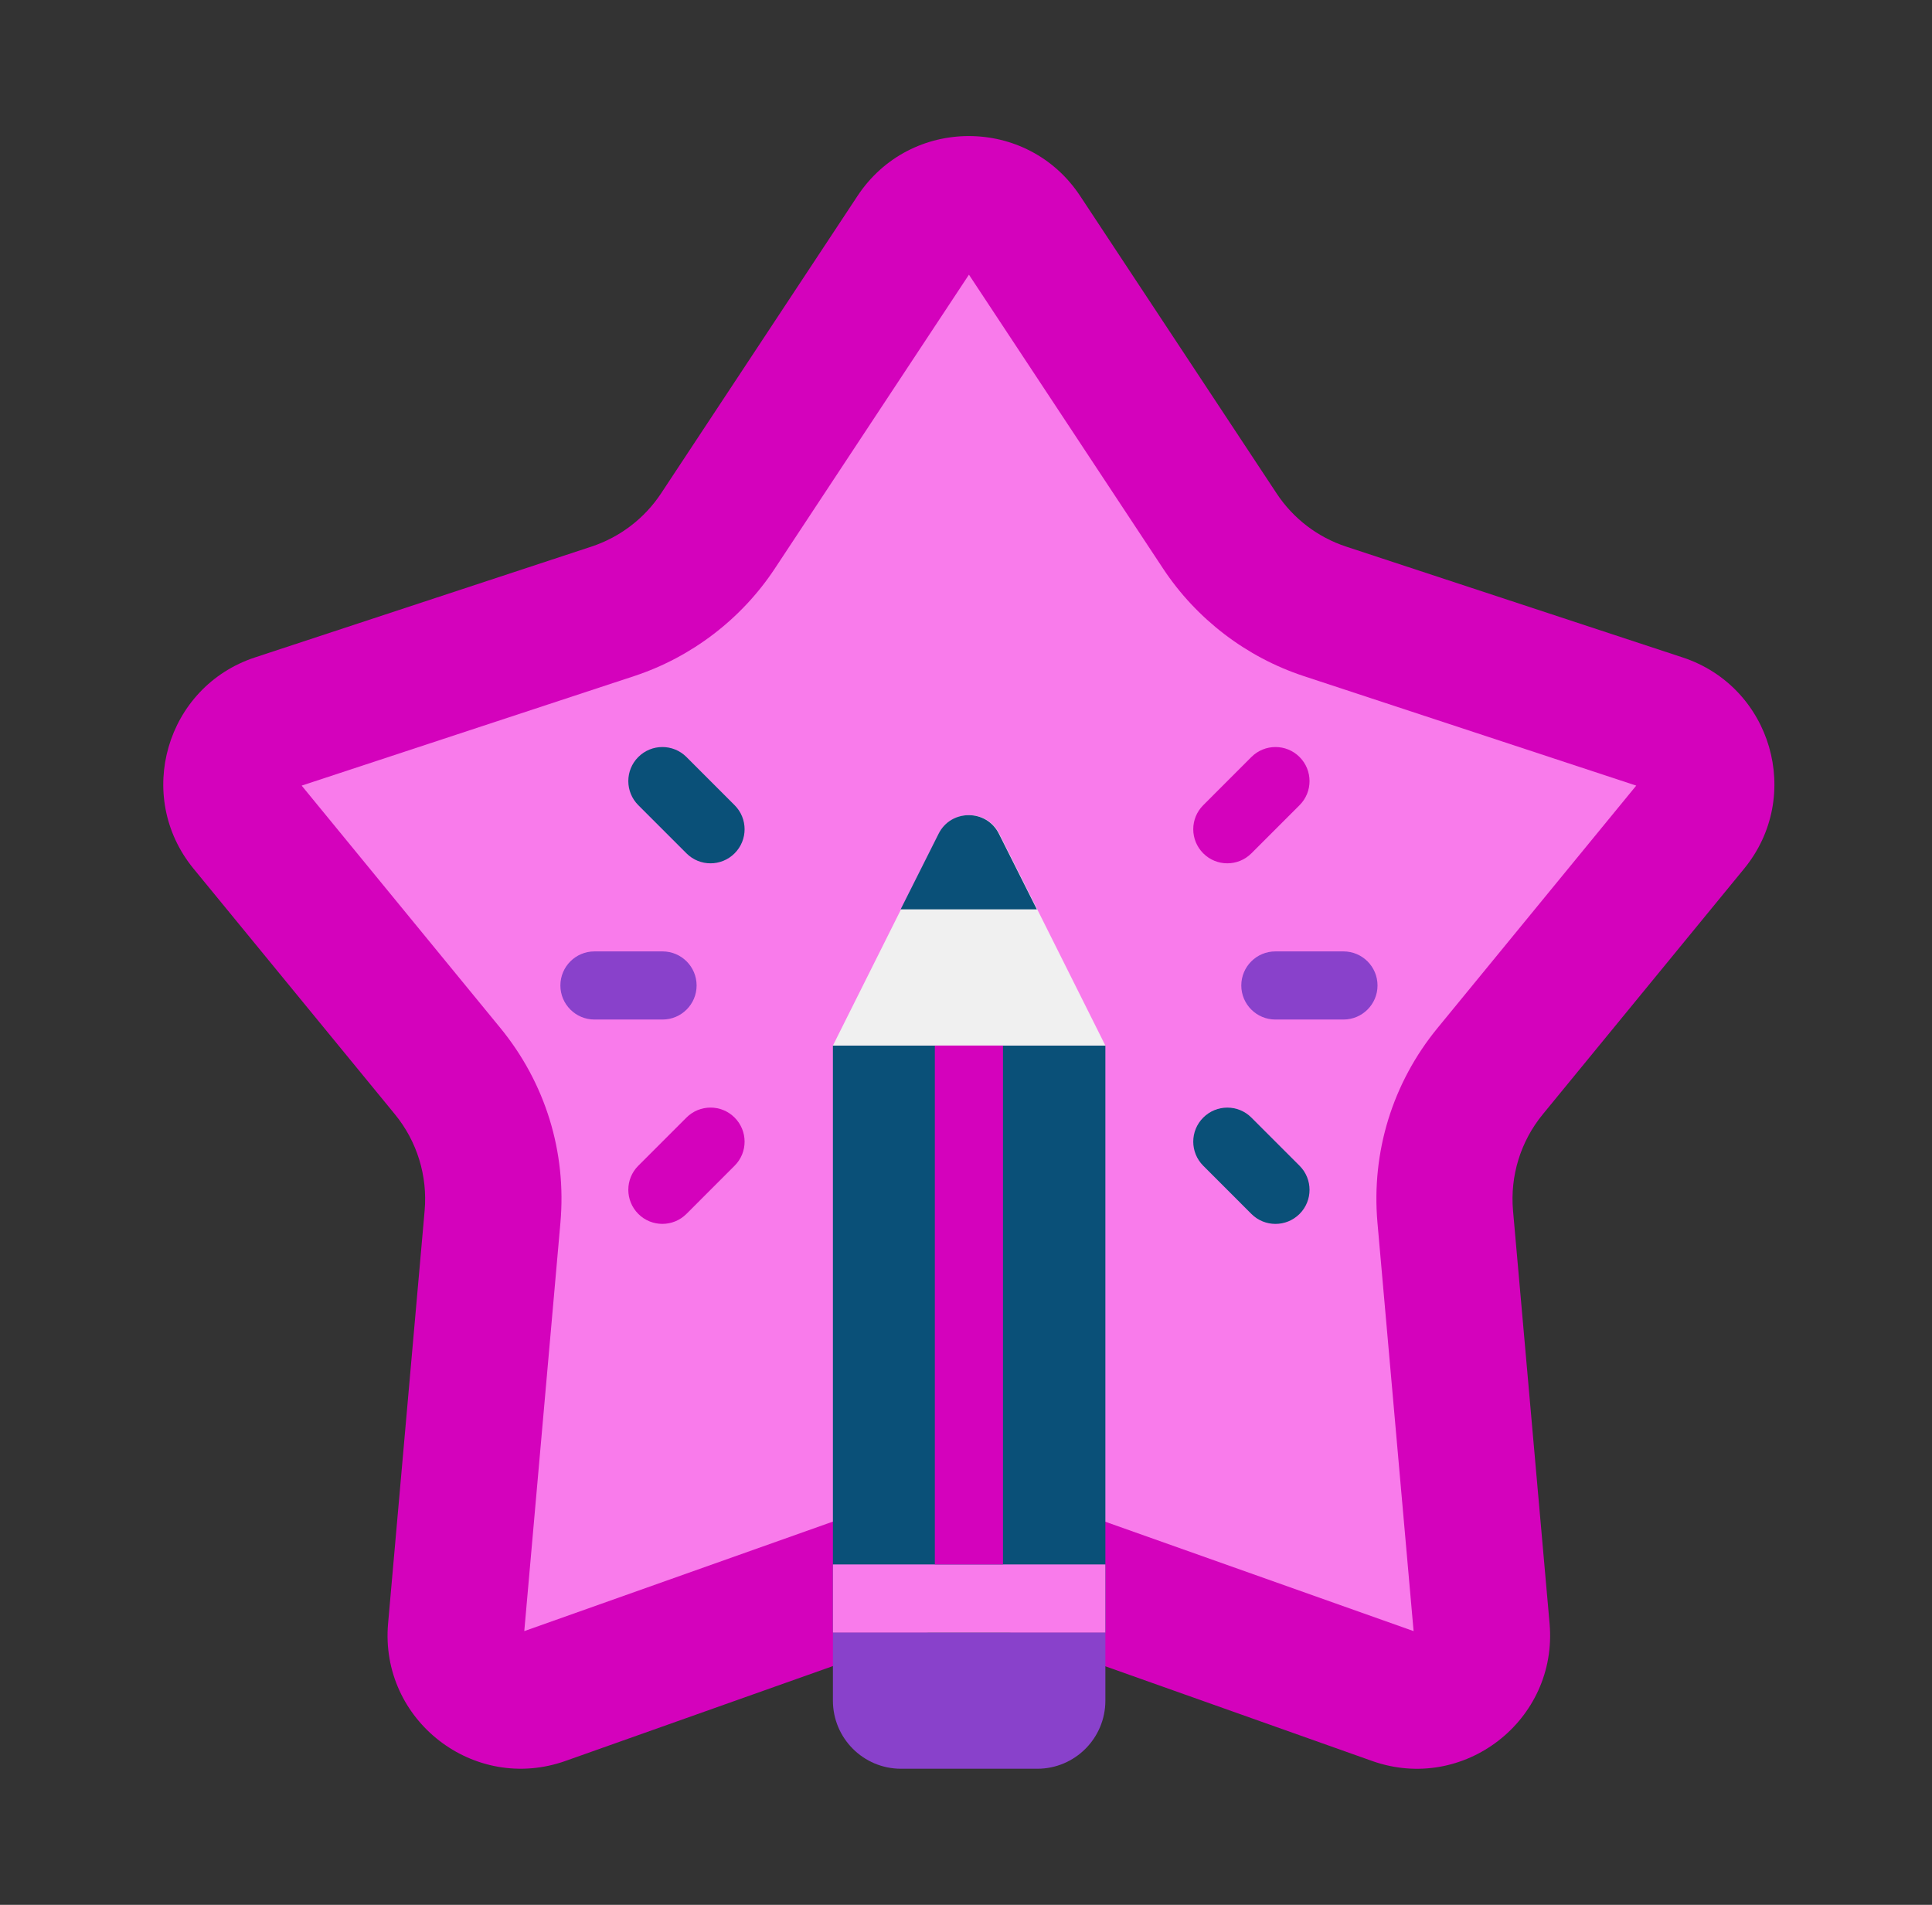
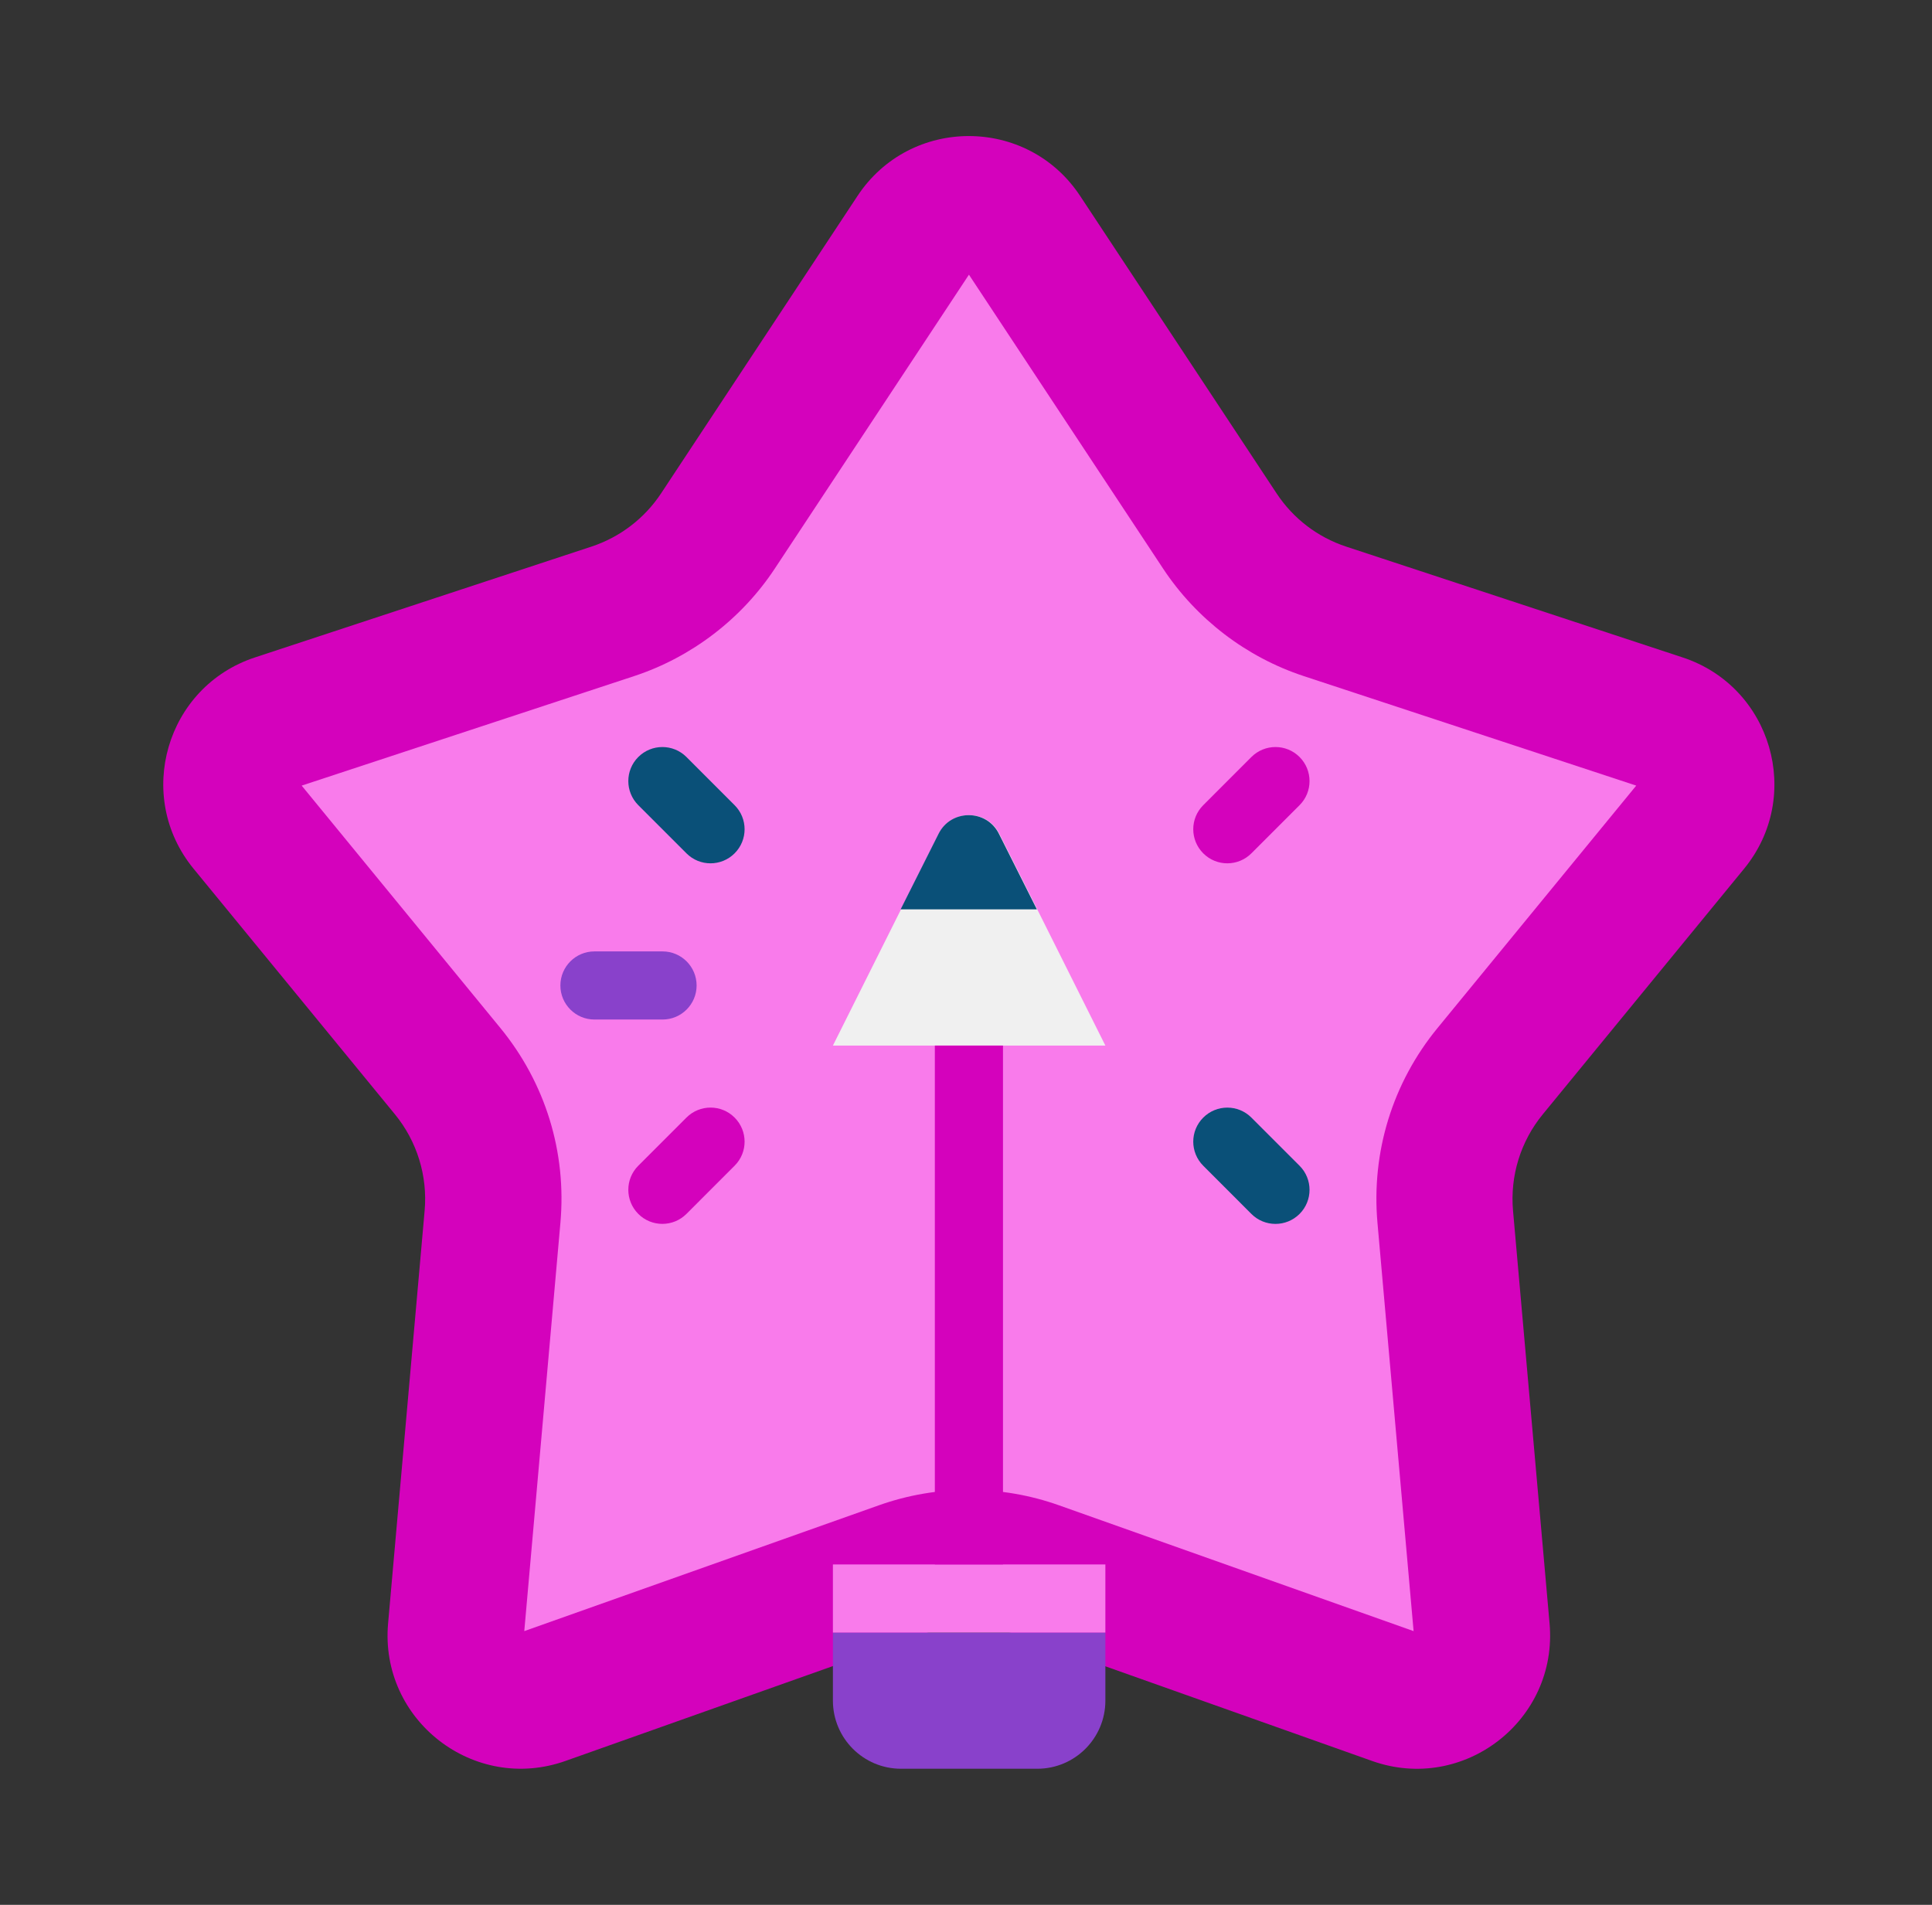
<svg xmlns="http://www.w3.org/2000/svg" width="71" height="70" viewBox="0 0 71 70" fill="none">
  <rect x="0" y="0" width="71" height="70" fill="#333333" stroke="none" />
  <path d="M39.694 7.2L46.916 18.134C47.524 19.055 48.425 19.744 49.473 20.088L61.837 24.16C65.108 25.238 66.278 29.262 64.095 31.924L56.696 40.95C55.882 41.941 55.49 43.213 55.603 44.491L56.946 59.66C57.261 63.217 53.789 65.907 50.424 64.713L37.244 60.035C36.184 59.659 35.026 59.659 33.966 60.035L20.784 64.711C17.419 65.905 13.947 63.216 14.262 59.659L15.605 44.49C15.718 43.212 15.326 41.941 14.513 40.949L7.113 31.923C4.931 29.261 6.101 25.236 9.371 24.159L21.735 20.087C22.783 19.741 23.684 19.053 24.293 18.133L31.514 7.199C33.452 4.267 37.757 4.267 39.694 7.2Z" fill="#D402BC" />
  <path d="M20.595 44.934C20.826 42.336 20.041 39.795 18.388 37.777L11.086 28.87L23.306 24.845C25.416 24.149 27.251 22.746 28.474 20.894L35.608 10.094L42.743 20.895C43.966 22.746 45.801 24.15 47.911 24.845L60.131 28.87L52.828 37.779C51.175 39.794 50.392 42.336 50.621 44.934L51.949 59.941L38.921 55.319C37.855 54.94 36.741 54.749 35.608 54.749C34.475 54.749 33.361 54.94 32.294 55.319L19.267 59.941L20.595 44.934Z" fill="#F97BEB" />
  <path d="M44.219 31.359C43.729 30.869 43.729 30.077 44.219 29.589L45.988 27.819C46.478 27.33 47.27 27.33 47.758 27.819C48.247 28.308 48.247 29.101 47.758 29.589L45.988 31.359C45.499 31.848 44.707 31.848 44.219 31.359Z" fill="#D402BC" />
  <path d="M44.219 41.07C44.708 40.581 45.5 40.581 45.988 41.07L47.758 42.84C48.247 43.329 48.247 44.121 47.758 44.61C47.269 45.099 46.476 45.099 45.988 44.61L44.219 42.84C43.729 42.35 43.729 41.558 44.219 41.07Z" fill="#0A5078" />
-   <path d="M45.617 36.215C45.617 35.524 46.178 34.963 46.869 34.963H49.372C50.063 34.963 50.623 35.524 50.623 36.215C50.623 36.905 50.063 37.466 49.372 37.466H46.869C46.178 37.466 45.617 36.905 45.617 36.215Z" fill="#8941CB" />
  <path d="M26.996 41.069C27.486 41.559 27.486 42.351 26.996 42.839L25.227 44.609C24.737 45.098 23.945 45.098 23.457 44.609C22.968 44.119 22.968 43.327 23.457 42.839L25.227 41.069C25.716 40.58 26.508 40.58 26.996 41.069Z" fill="#D402BC" />
  <path d="M26.996 31.359C26.507 31.848 25.715 31.848 25.227 31.359L23.457 29.589C22.968 29.099 22.968 28.307 23.457 27.819C23.946 27.33 24.738 27.33 25.227 27.819L26.996 29.589C27.486 30.078 27.486 30.87 26.996 31.359Z" fill="#0A5078" />
  <path d="M25.6 36.215C25.6 36.905 25.039 37.466 24.349 37.466H21.845C21.154 37.466 20.594 36.905 20.594 36.215C20.594 35.524 21.154 34.963 21.845 34.963H24.349C25.039 34.963 25.6 35.524 25.6 36.215Z" fill="#8941CB" />
-   <path d="M30.609 38.423H40.622V59.994H30.609V38.423Z" fill="#0A5078" />
+   <path d="M30.609 38.423H40.622V59.994V38.423Z" fill="#0A5078" />
  <path d="M38.119 64.999H33.112C31.73 64.999 30.609 63.878 30.609 62.495V59.992H40.622V62.495C40.622 63.878 39.502 64.999 38.119 64.999Z" fill="#8941CB" />
  <path d="M40.622 38.423H30.609L33.112 33.417L34.502 30.651C34.952 29.724 36.279 29.724 36.73 30.651L38.119 33.417L40.622 38.423Z" fill="#F0F0F0" />
  <path d="M38.104 33.417H33.098L34.487 30.651C34.938 29.724 36.264 29.724 36.715 30.651L38.104 33.417Z" fill="#0A5078" />
  <path d="M30.609 57.491H40.622V59.994H30.609V57.491Z" fill="#F97BEB" />
  <path d="M34.355 38.423H36.859V57.49H34.355V38.423Z" fill="#D402BC" />
</svg>